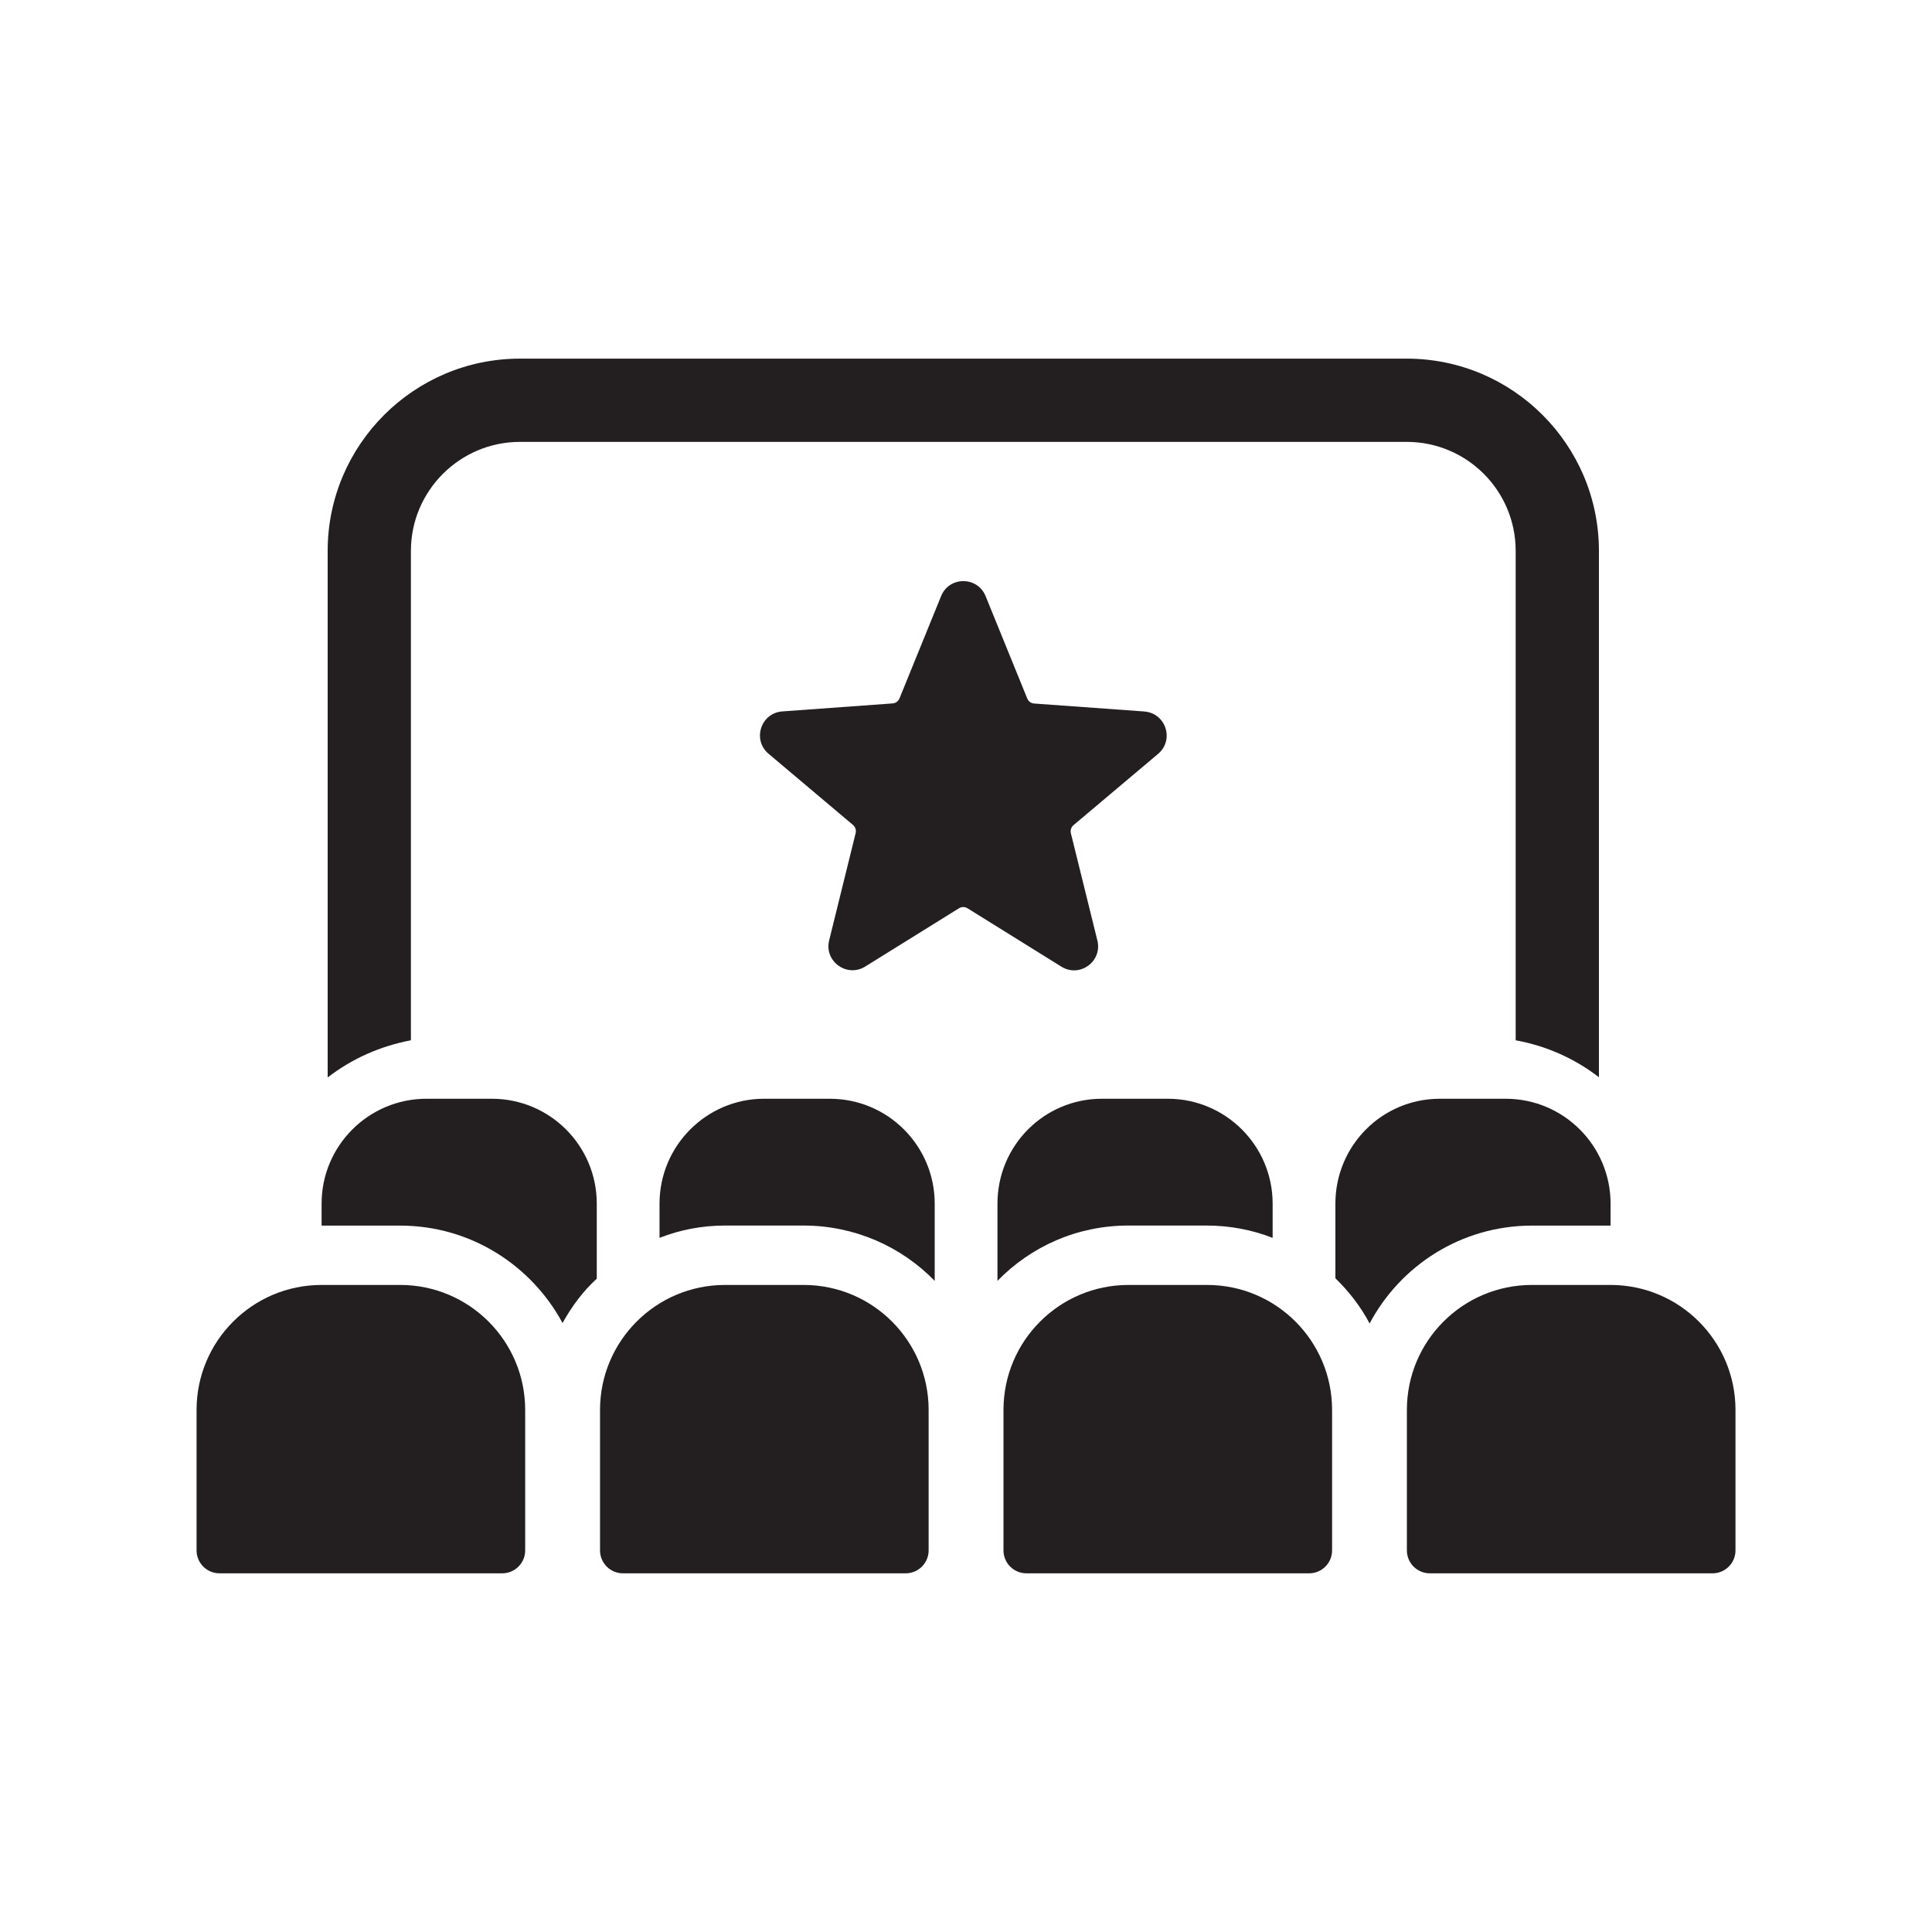
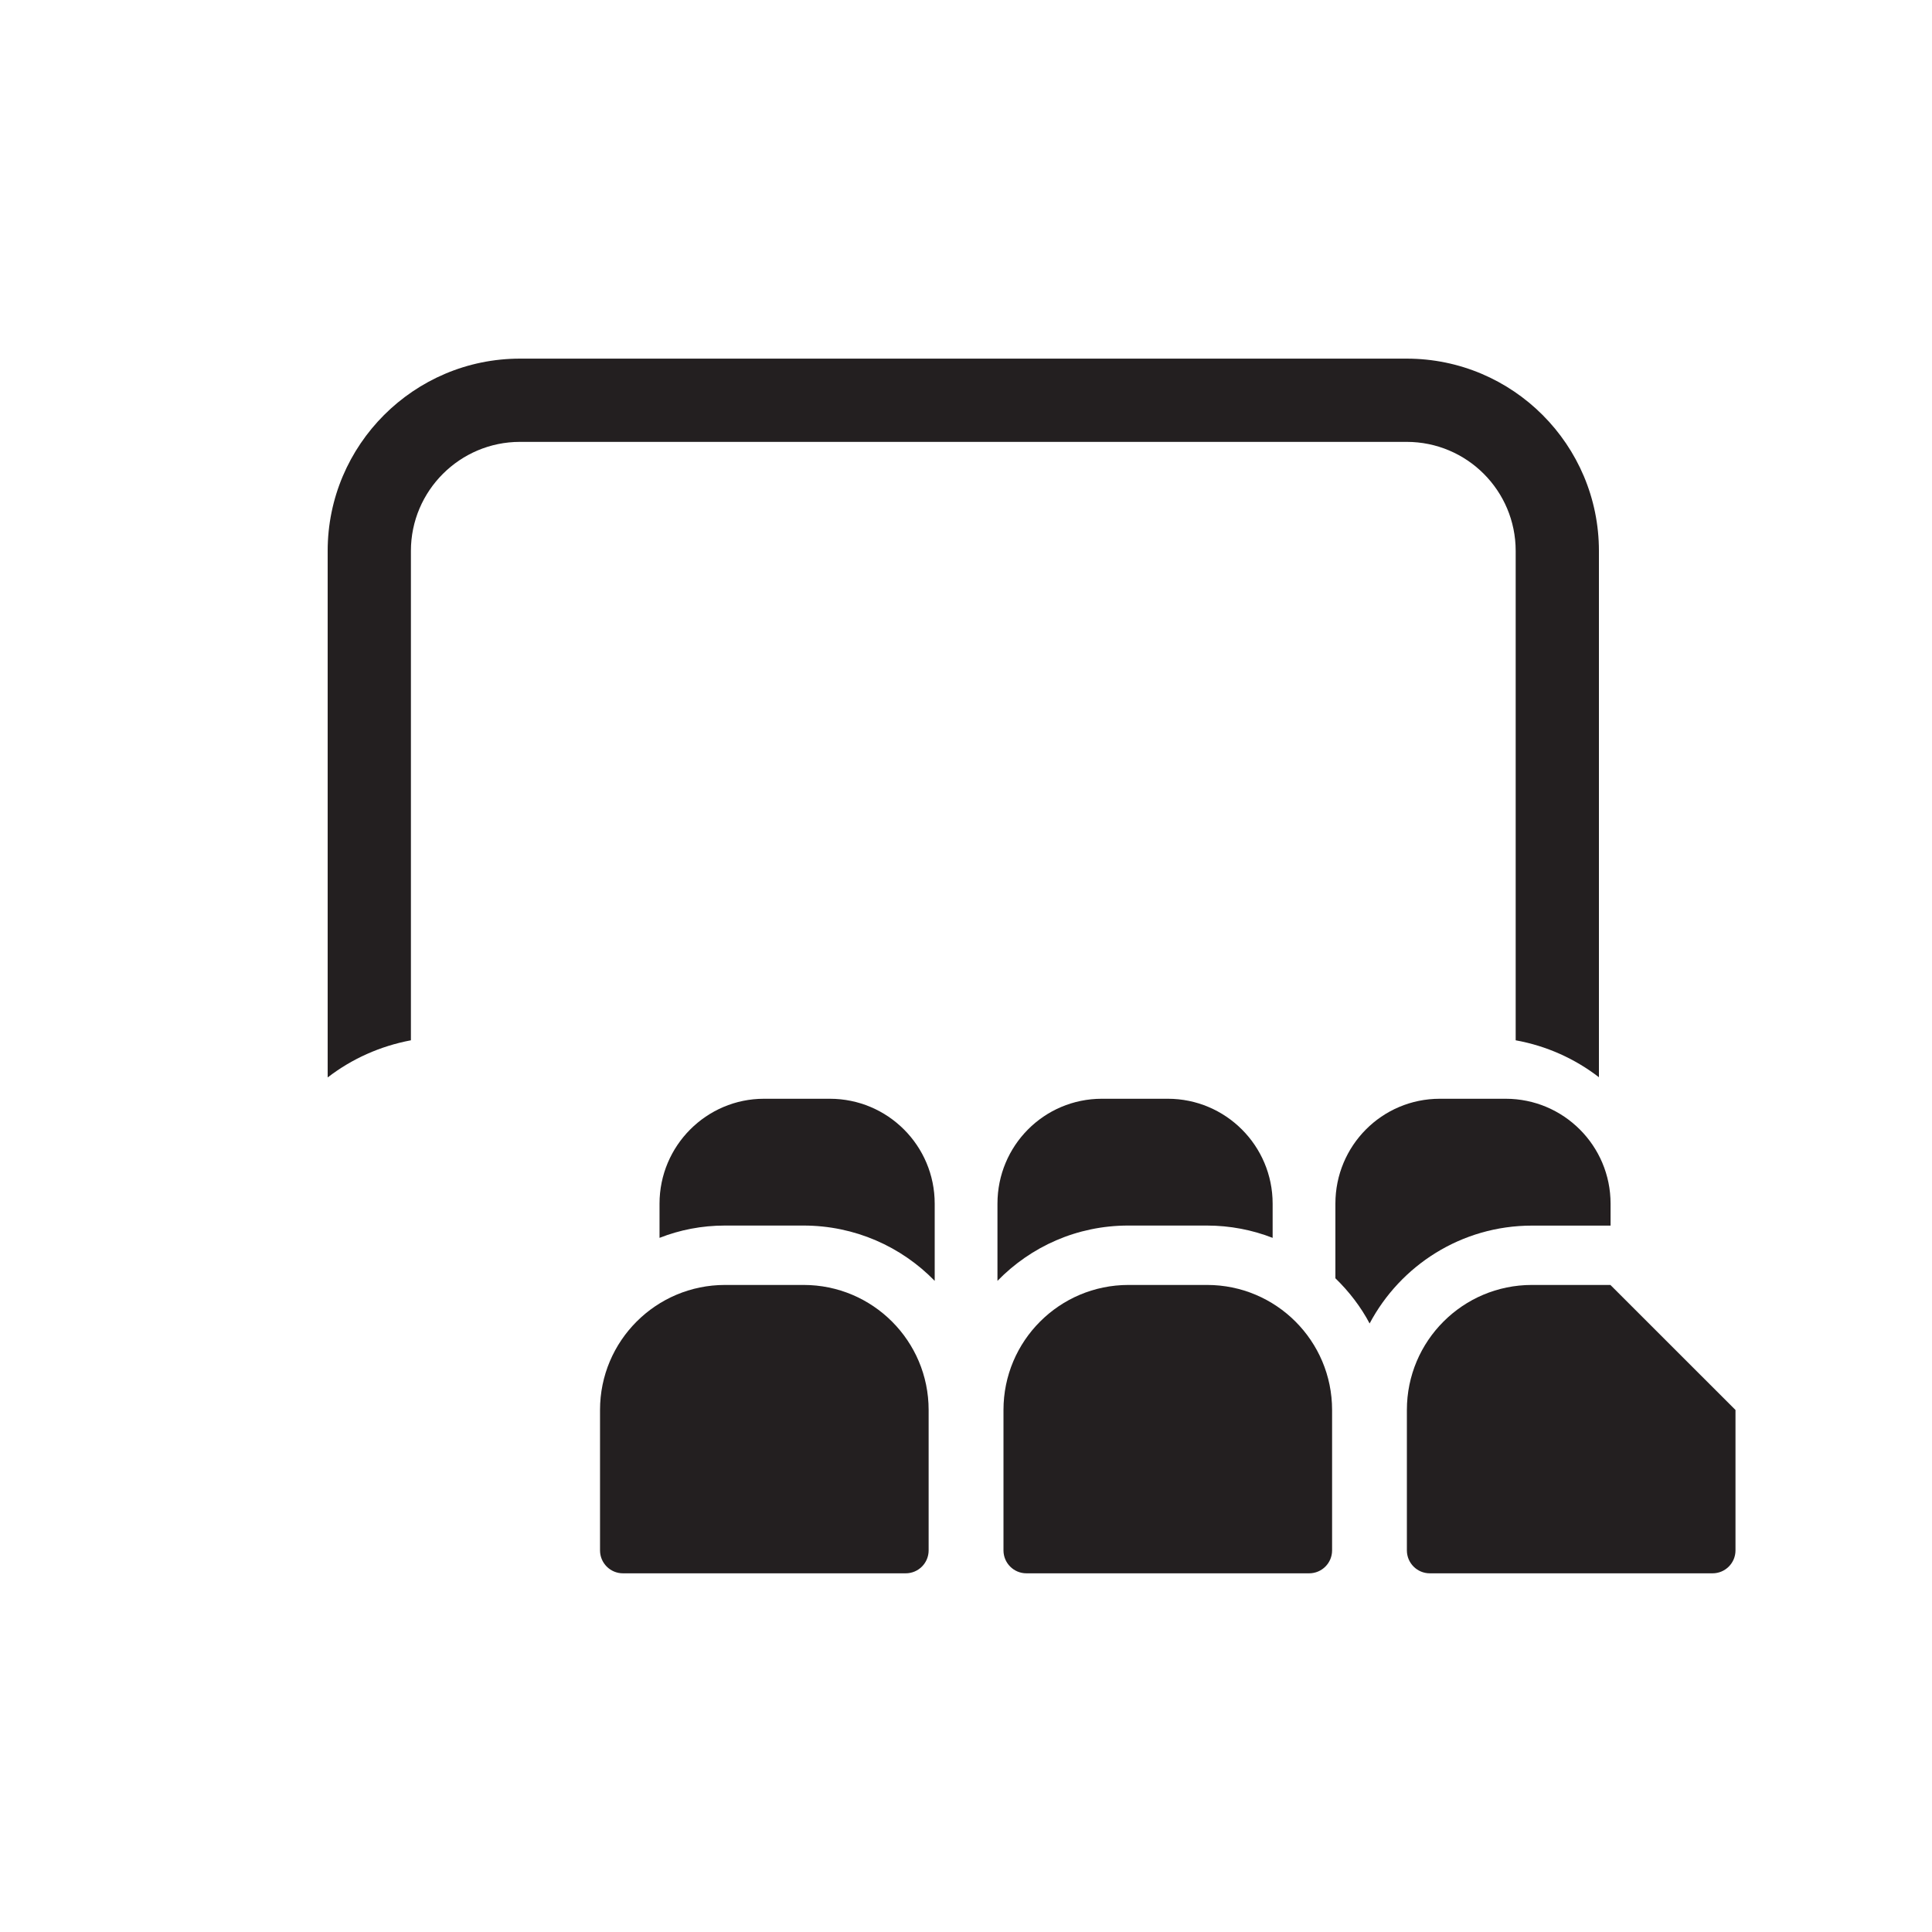
<svg xmlns="http://www.w3.org/2000/svg" id="Layer_1" data-name="Layer 1" viewBox="0 0 350 350">
  <defs>
    <style>
      .cls-1 {
        fill: #231f20;
        stroke-width: 0px;
      }
    </style>
  </defs>
  <g>
    <path class="cls-1" d="m254.83,64.97H94.19c-19.2,0-34.83,15.63-34.83,34.83v95.39c4.37-3.37,9.5-5.68,15.08-6.73v-88.66c0-10.91,8.9-19.75,19.75-19.75h160.64c10.91,0,19.75,8.84,19.75,19.75v88.66c5.58,1.01,10.71,3.32,15.08,6.69v-95.35c0-19.2-15.58-34.83-34.83-34.83Z" />
-     <path class="cls-1" d="m207.3,128.89l-19.96-1.44c-.55-.04-1.03-.39-1.24-.9l-7.55-18.56c-1.47-3.62-6.59-3.62-8.06,0l-7.54,18.53c-.21.51-.69.87-1.25.91l-19.98,1.45c-3.89.28-5.48,5.15-2.49,7.67l15.3,12.9c.42.36.61.92.48,1.46l-4.8,19.45c-.94,3.79,3.21,6.8,6.53,4.74l16.99-10.56c.47-.29,1.07-.29,1.54,0l17.01,10.58c3.32,2.06,7.46-.95,6.52-4.74l-4.8-19.43c-.13-.54.05-1.1.47-1.46l15.33-12.92c2.99-2.52,1.4-7.39-2.49-7.67Z" />
  </g>
  <g>
-     <path class="cls-1" d="m108.11,218.05v13.6c-2.46,2.23-4.53,5.01-6.2,8.03-5.65-10.49-16.7-17.65-29.42-17.65h-14.23v-3.98c0-10.49,8.51-19,19-19h11.85c10.5,0,19,8.51,19,19Z" />
    <path class="cls-1" d="m169.33,218.05v13.99c-6.04-6.2-14.47-10.02-23.77-10.02h-14.23c-4.21,0-8.19.79-11.85,2.23v-6.2c0-10.49,8.51-19,18.92-19h11.93c10.5,0,19,8.51,19,19Z" />
    <path class="cls-1" d="m230.55,218.05v6.2c-3.66-1.43-7.71-2.23-11.93-2.23h-14.23c-9.3,0-17.65,3.82-23.69,10.02v-13.99c0-10.49,8.43-19,18.92-19h11.93c10.49,0,19,8.51,19,19Z" />
    <path class="cls-1" d="m291.77,218.05v3.98h-14.23c-12.8,0-23.85,7.23-29.42,17.73-1.59-3.02-3.74-5.8-6.2-8.19v-13.52c0-10.49,8.43-19,18.92-19h11.93c10.49,0,19,8.51,19,19Z" />
-     <path class="cls-1" d="m72.48,232.78h-14.22c-12.51,0-22.65,10.14-22.65,22.65v25.44c0,2.29,1.86,4.15,4.15,4.15h51.23c2.29,0,4.15-1.86,4.15-4.15v-25.44c0-12.51-10.14-22.65-22.65-22.65Z" />
    <path class="cls-1" d="m145.57,232.78h-14.22c-12.51,0-22.65,10.14-22.65,22.65v25.44c0,2.29,1.86,4.15,4.15,4.15h51.23c2.29,0,4.15-1.86,4.15-4.15v-25.44c0-12.51-10.14-22.65-22.65-22.65Z" />
    <path class="cls-1" d="m218.66,232.78h-14.22c-12.51,0-22.65,10.14-22.65,22.65v25.44c0,2.29,1.86,4.15,4.15,4.15h51.23c2.29,0,4.15-1.86,4.15-4.15v-25.44c0-12.51-10.14-22.65-22.65-22.65Z" />
-     <path class="cls-1" d="m291.74,232.78h-14.22c-12.51,0-22.65,10.14-22.65,22.65v25.44c0,2.29,1.86,4.15,4.15,4.15h51.23c2.29,0,4.15-1.86,4.15-4.15v-25.44c0-12.51-10.14-22.65-22.65-22.65Z" />
+     <path class="cls-1" d="m291.74,232.78h-14.22c-12.51,0-22.65,10.14-22.65,22.65v25.44c0,2.29,1.86,4.15,4.15,4.15h51.23c2.29,0,4.15-1.86,4.15-4.15v-25.44Z" />
  </g>
</svg>